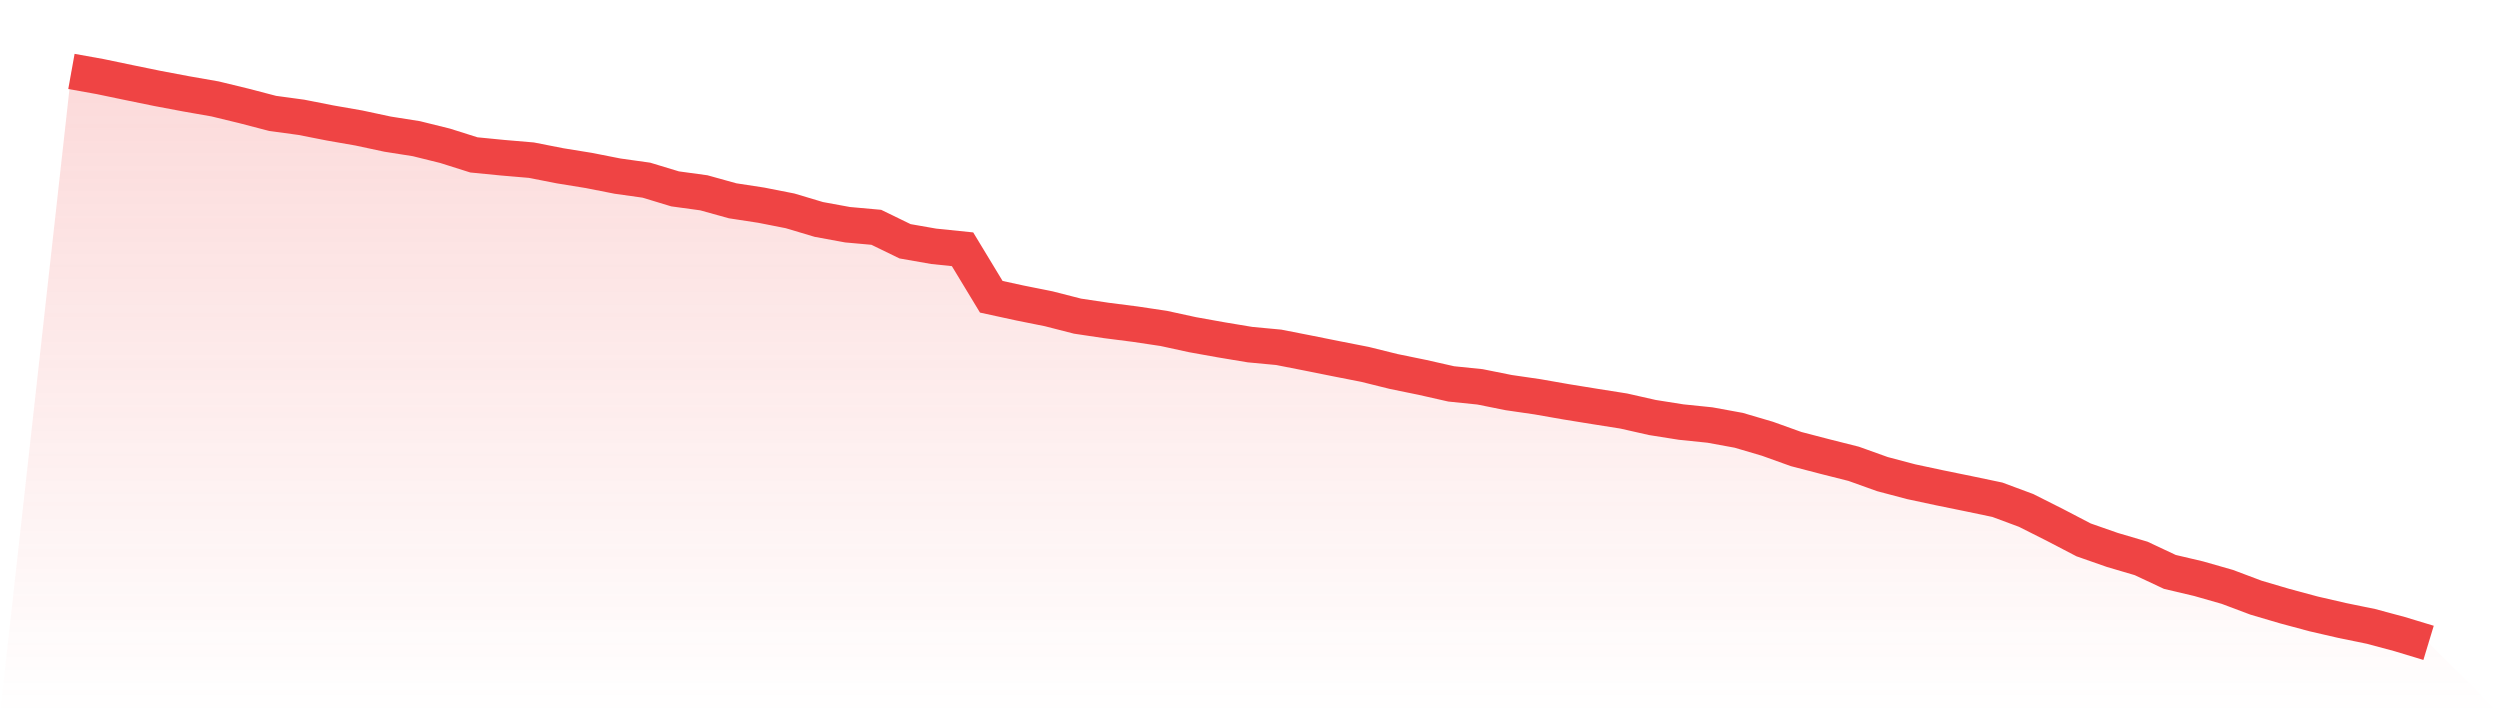
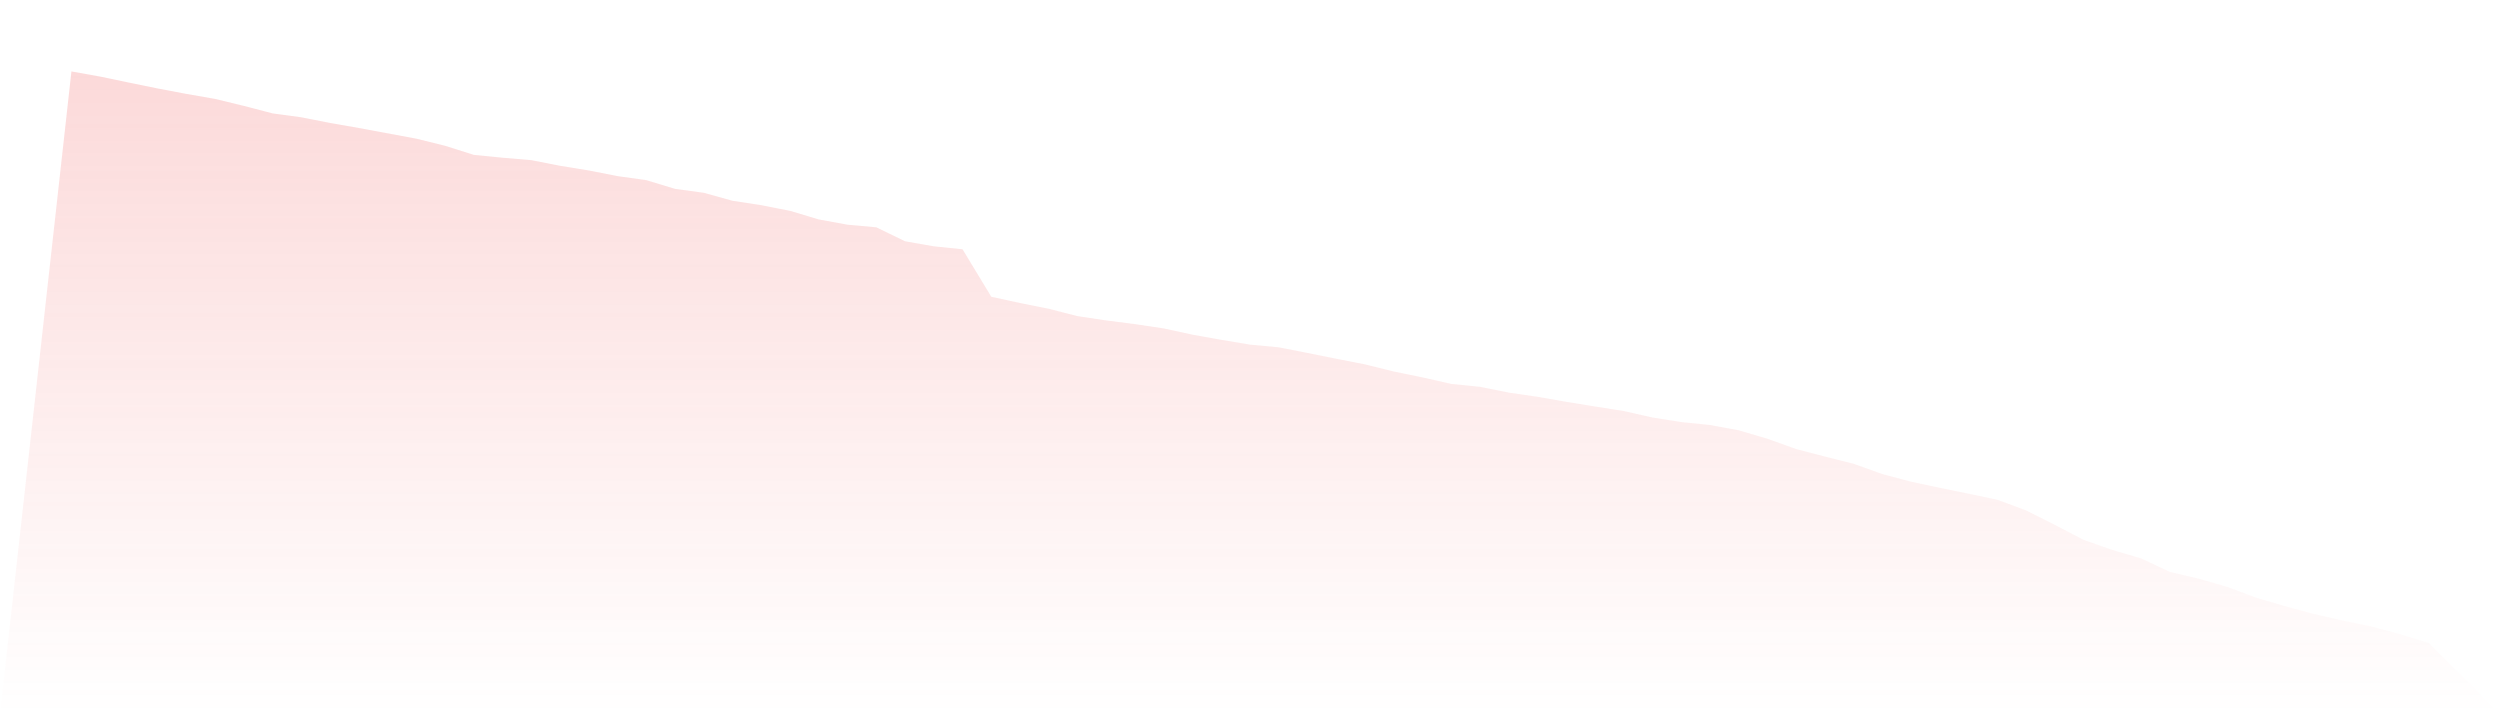
<svg xmlns="http://www.w3.org/2000/svg" viewBox="0 0 140 40">
  <defs>
    <linearGradient id="gradient" x1="0" x2="0" y1="0" y2="1">
      <stop offset="0%" stop-color="#ef4444" stop-opacity="0.2" />
      <stop offset="100%" stop-color="#ef4444" stop-opacity="0" />
    </linearGradient>
  </defs>
-   <path d="M4,4 L4,4 L5.61,4.289 L7.22,4.625 L8.829,4.955 L10.439,5.258 L12.049,5.54 L13.659,5.931 L15.268,6.351 L16.878,6.57 L18.488,6.887 L20.098,7.168 L21.707,7.512 L23.317,7.766 L24.927,8.165 L26.537,8.674 L28.146,8.832 L29.756,8.969 L31.366,9.285 L32.976,9.546 L34.585,9.863 L36.195,10.089 L37.805,10.577 L39.415,10.797 L41.024,11.244 L42.634,11.491 L44.244,11.808 L45.854,12.289 L47.463,12.584 L49.073,12.729 L50.683,13.512 L52.293,13.794 L53.902,13.959 L55.512,16.619 L57.122,16.969 L58.732,17.292 L60.341,17.704 L61.951,17.945 L63.561,18.151 L65.171,18.392 L66.78,18.742 L68.39,19.031 L70,19.299 L71.61,19.45 L73.22,19.766 L74.829,20.089 L76.439,20.405 L78.049,20.804 L79.659,21.134 L81.268,21.498 L82.878,21.663 L84.488,21.986 L86.098,22.22 L87.707,22.502 L89.317,22.763 L90.927,23.017 L92.537,23.381 L94.146,23.636 L95.756,23.801 L97.366,24.096 L98.976,24.57 L100.585,25.148 L102.195,25.567 L103.805,25.973 L105.415,26.55 L107.024,26.976 L108.634,27.32 L110.244,27.649 L111.854,27.986 L113.463,28.584 L115.073,29.395 L116.683,30.234 L118.293,30.797 L119.902,31.271 L121.512,32.027 L123.122,32.406 L124.732,32.866 L126.341,33.471 L127.951,33.945 L129.561,34.378 L131.171,34.749 L132.78,35.079 L134.39,35.512 L136,36 L140,40 L0,40 z" fill="url(#gradient)" />
-   <path d="M4,4 L4,4 L5.61,4.289 L7.22,4.625 L8.829,4.955 L10.439,5.258 L12.049,5.54 L13.659,5.931 L15.268,6.351 L16.878,6.57 L18.488,6.887 L20.098,7.168 L21.707,7.512 L23.317,7.766 L24.927,8.165 L26.537,8.674 L28.146,8.832 L29.756,8.969 L31.366,9.285 L32.976,9.546 L34.585,9.863 L36.195,10.089 L37.805,10.577 L39.415,10.797 L41.024,11.244 L42.634,11.491 L44.244,11.808 L45.854,12.289 L47.463,12.584 L49.073,12.729 L50.683,13.512 L52.293,13.794 L53.902,13.959 L55.512,16.619 L57.122,16.969 L58.732,17.292 L60.341,17.704 L61.951,17.945 L63.561,18.151 L65.171,18.392 L66.78,18.742 L68.39,19.031 L70,19.299 L71.61,19.45 L73.22,19.766 L74.829,20.089 L76.439,20.405 L78.049,20.804 L79.659,21.134 L81.268,21.498 L82.878,21.663 L84.488,21.986 L86.098,22.22 L87.707,22.502 L89.317,22.763 L90.927,23.017 L92.537,23.381 L94.146,23.636 L95.756,23.801 L97.366,24.096 L98.976,24.57 L100.585,25.148 L102.195,25.567 L103.805,25.973 L105.415,26.55 L107.024,26.976 L108.634,27.32 L110.244,27.649 L111.854,27.986 L113.463,28.584 L115.073,29.395 L116.683,30.234 L118.293,30.797 L119.902,31.271 L121.512,32.027 L123.122,32.406 L124.732,32.866 L126.341,33.471 L127.951,33.945 L129.561,34.378 L131.171,34.749 L132.78,35.079 L134.39,35.512 L136,36" fill="none" stroke="#ef4444" stroke-width="2" />
+   <path d="M4,4 L4,4 L5.61,4.289 L7.22,4.625 L8.829,4.955 L10.439,5.258 L12.049,5.54 L13.659,5.931 L15.268,6.351 L16.878,6.57 L18.488,6.887 L20.098,7.168 L23.317,7.766 L24.927,8.165 L26.537,8.674 L28.146,8.832 L29.756,8.969 L31.366,9.285 L32.976,9.546 L34.585,9.863 L36.195,10.089 L37.805,10.577 L39.415,10.797 L41.024,11.244 L42.634,11.491 L44.244,11.808 L45.854,12.289 L47.463,12.584 L49.073,12.729 L50.683,13.512 L52.293,13.794 L53.902,13.959 L55.512,16.619 L57.122,16.969 L58.732,17.292 L60.341,17.704 L61.951,17.945 L63.561,18.151 L65.171,18.392 L66.78,18.742 L68.39,19.031 L70,19.299 L71.61,19.45 L73.22,19.766 L74.829,20.089 L76.439,20.405 L78.049,20.804 L79.659,21.134 L81.268,21.498 L82.878,21.663 L84.488,21.986 L86.098,22.22 L87.707,22.502 L89.317,22.763 L90.927,23.017 L92.537,23.381 L94.146,23.636 L95.756,23.801 L97.366,24.096 L98.976,24.57 L100.585,25.148 L102.195,25.567 L103.805,25.973 L105.415,26.55 L107.024,26.976 L108.634,27.32 L110.244,27.649 L111.854,27.986 L113.463,28.584 L115.073,29.395 L116.683,30.234 L118.293,30.797 L119.902,31.271 L121.512,32.027 L123.122,32.406 L124.732,32.866 L126.341,33.471 L127.951,33.945 L129.561,34.378 L131.171,34.749 L132.78,35.079 L134.39,35.512 L136,36 L140,40 L0,40 z" fill="url(#gradient)" />
</svg>